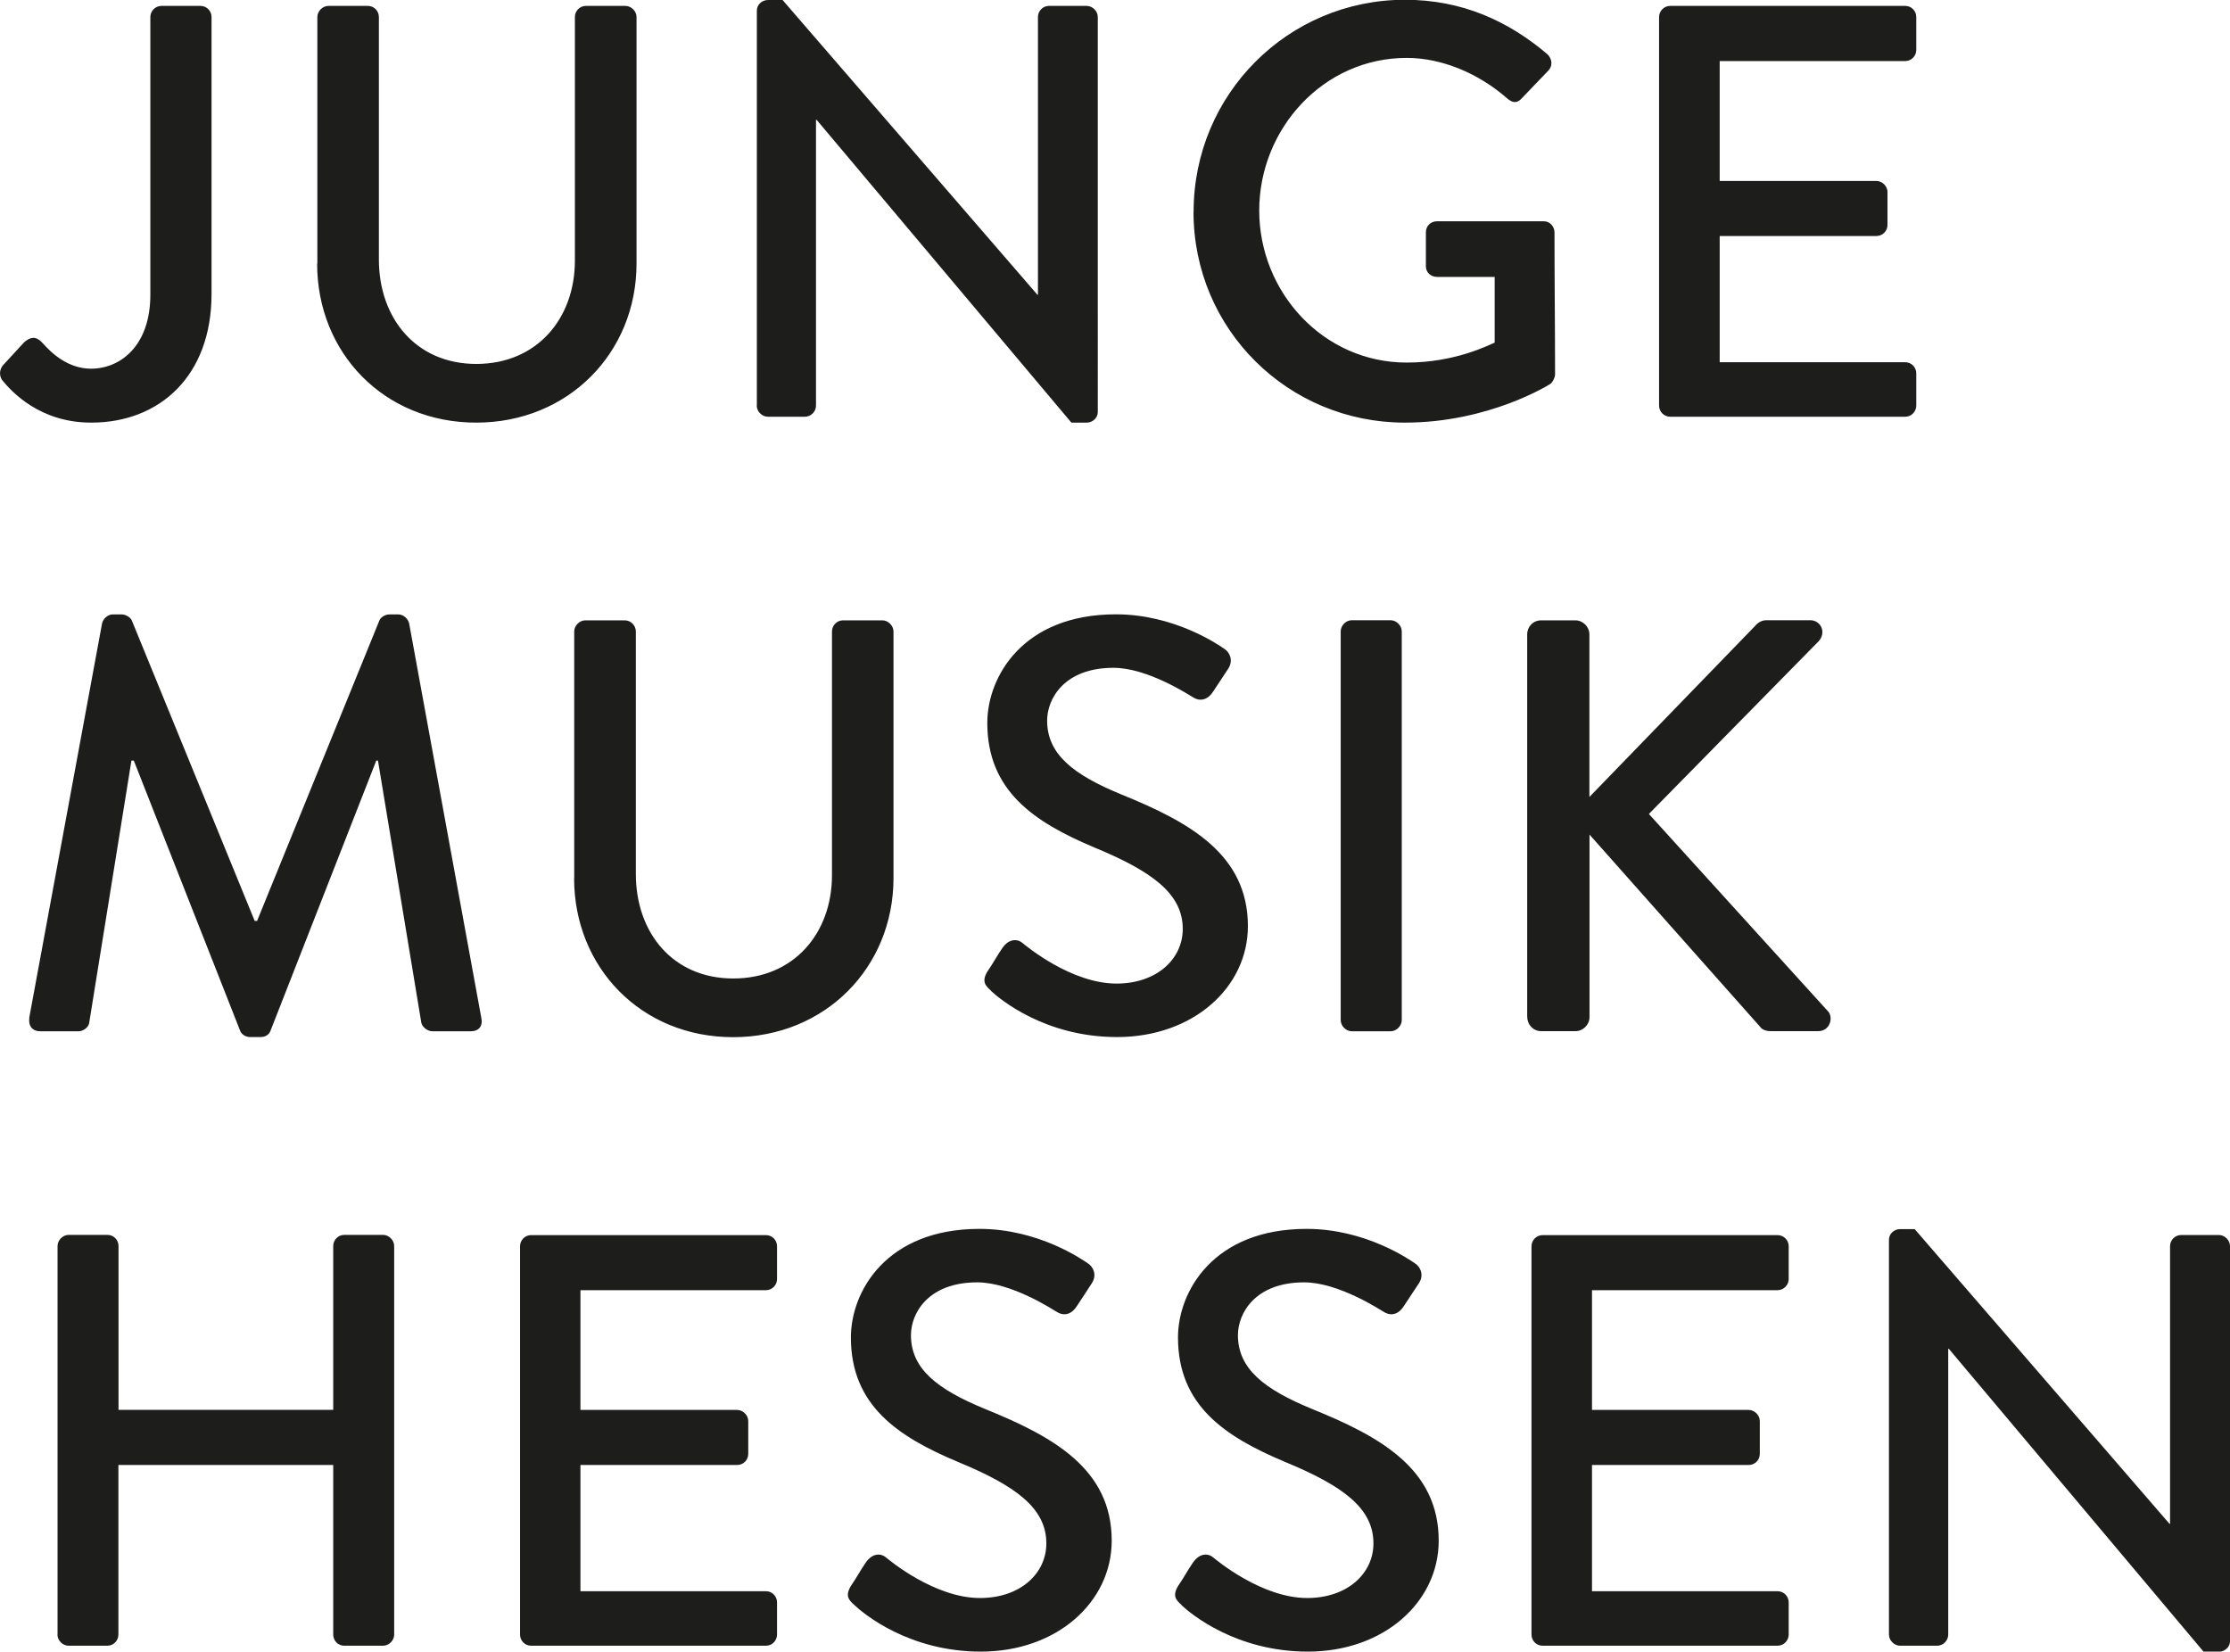
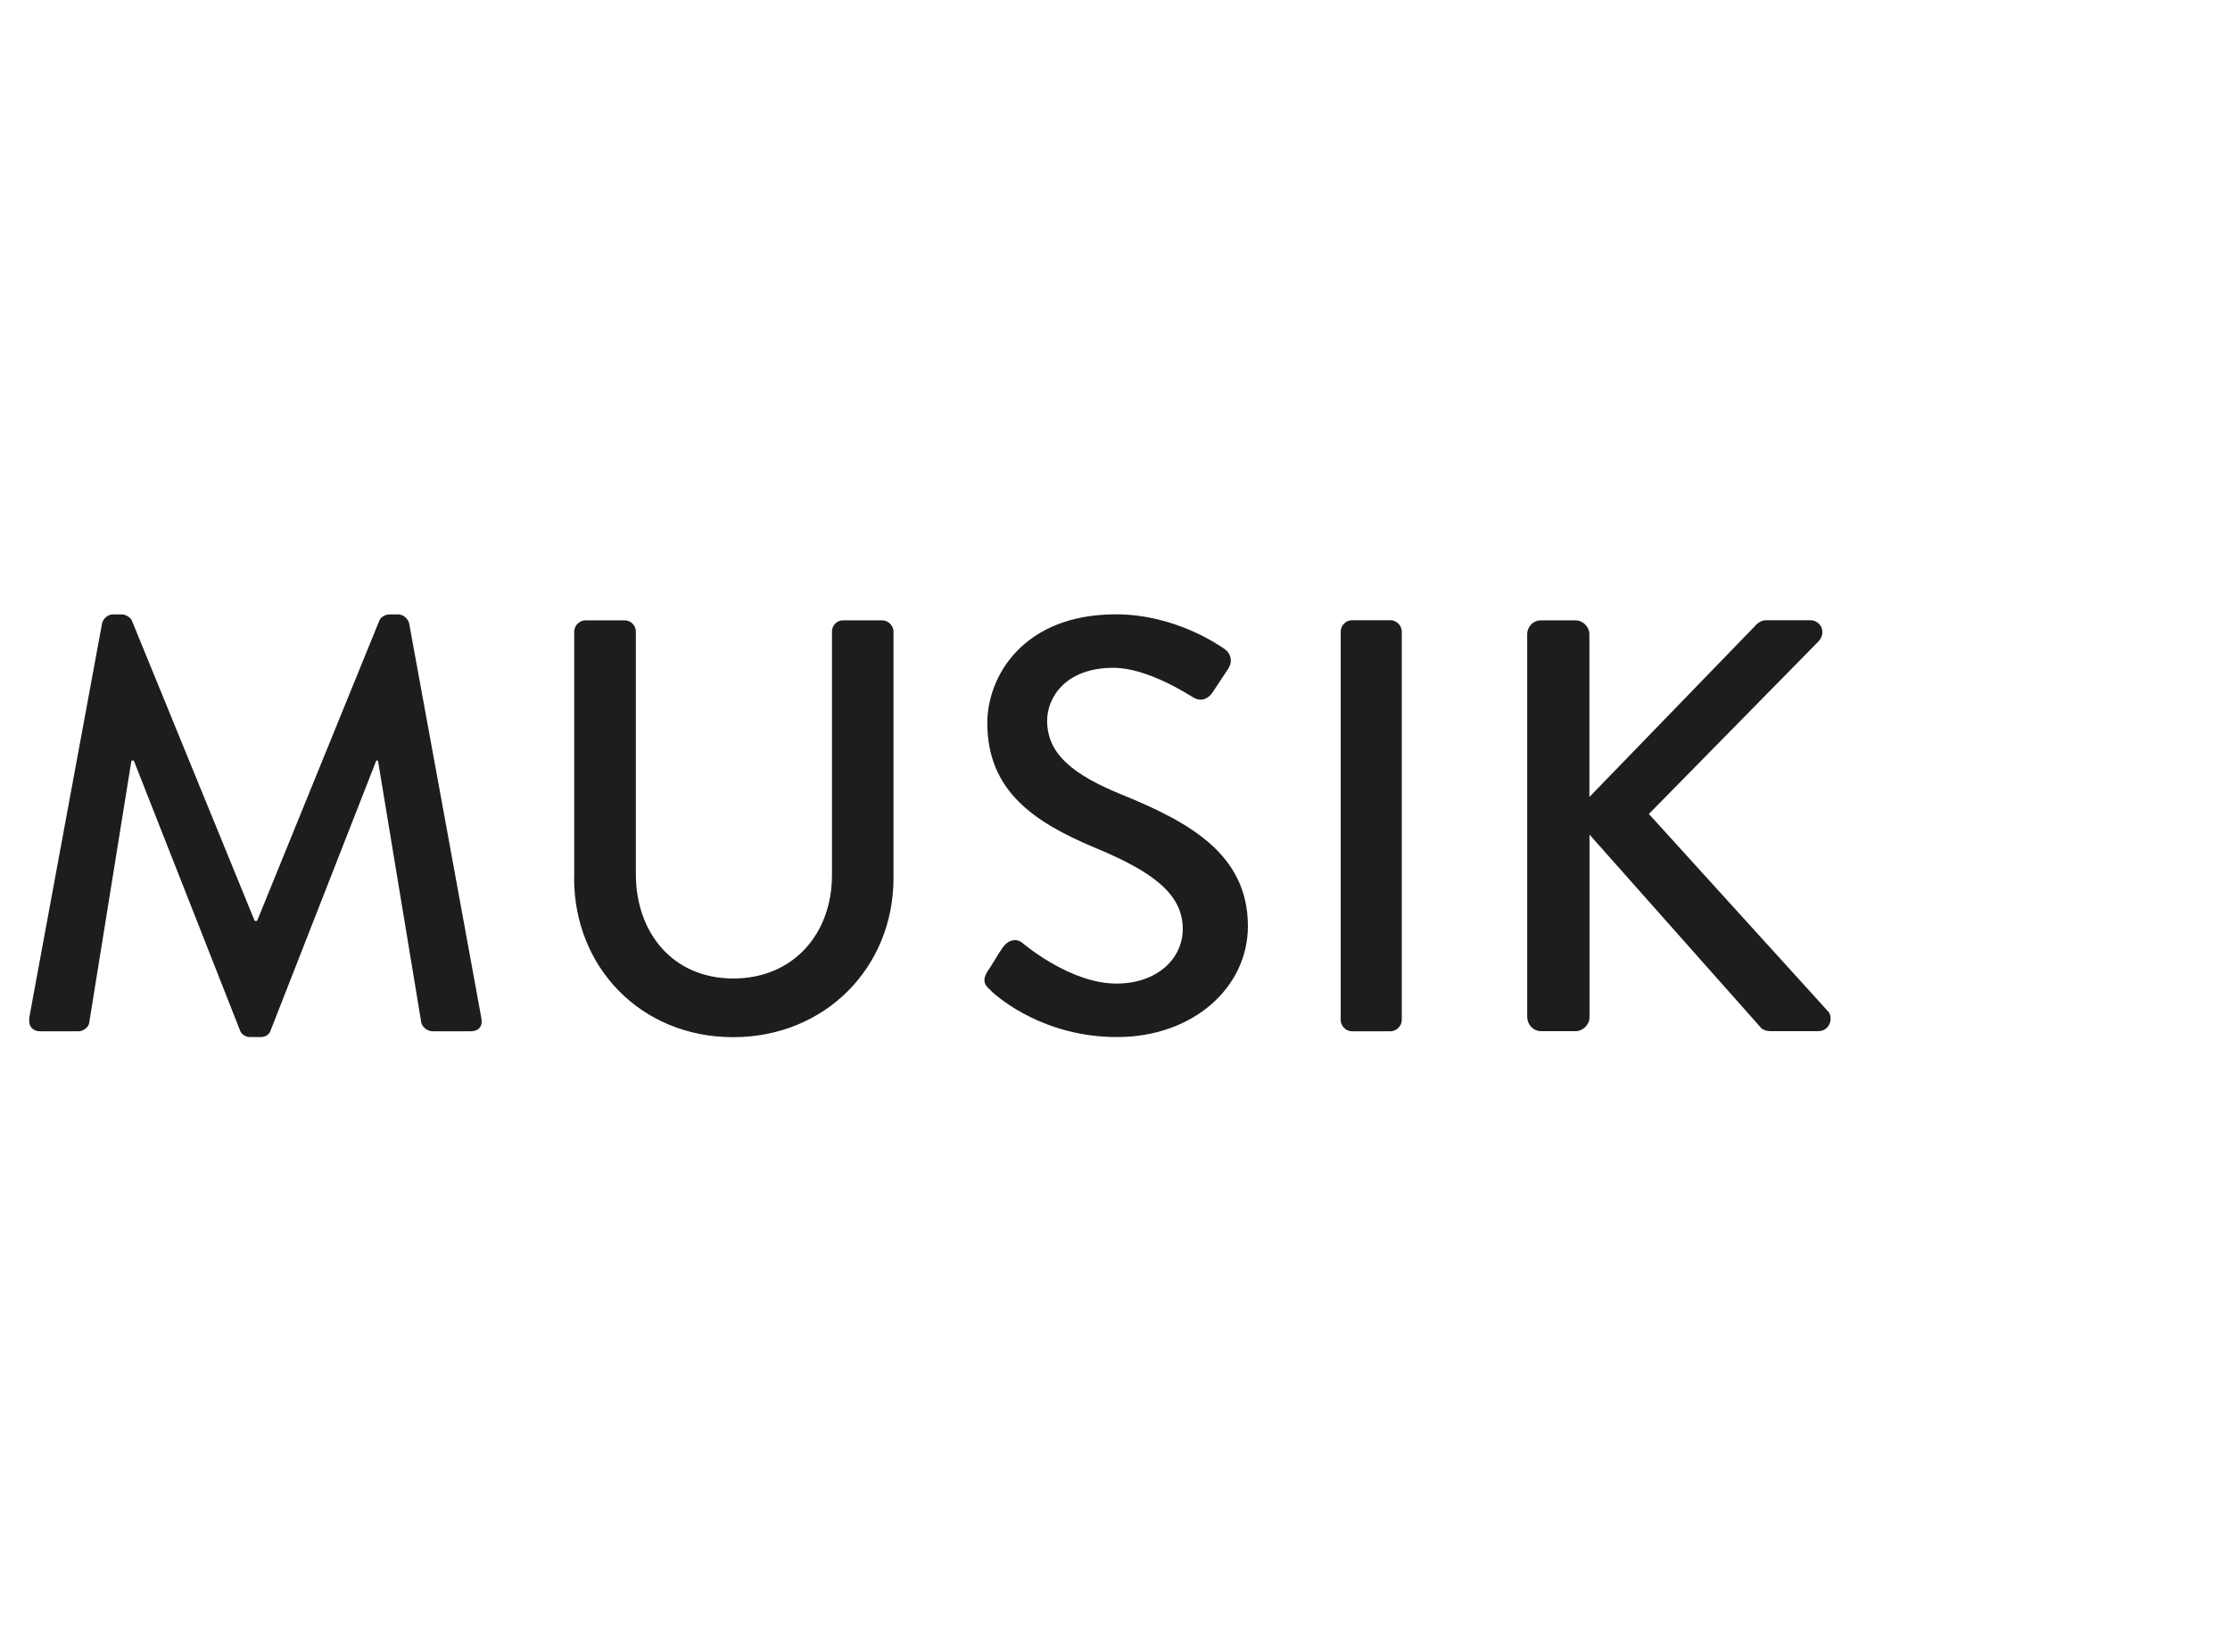
<svg xmlns="http://www.w3.org/2000/svg" id="Ebene_1" data-name="Ebene 1" viewBox="0 0 196.82 145.77">
  <defs>
    <style> .cls-1 { fill: #1d1d1b; } </style>
  </defs>
-   <path class="cls-1" d="M166.72,144.27c0,.52.47.98.98.98h3.26c.57,0,.99-.47.99-.98v-25.23h.05l22.49,26.74h1.35c.52,0,.98-.41.98-.93v-34.87c0-.52-.47-.98-.98-.98h-3.32c-.57,0-.99.47-.99.98v24.51h-.05l-22.49-26.01h-1.29c-.52,0-.98.41-.98.93v34.87ZM135.17,144.27c0,.52.41.98.99.98h20.72c.57,0,.99-.47.99-.98v-2.85c0-.52-.42-.98-.99-.98h-16.37v-11.14h13.83c.52,0,.98-.41.98-.98v-2.9c0-.52-.47-.98-.98-.98h-13.83v-10.57h16.37c.57,0,.99-.47.99-.98v-2.9c0-.52-.42-.98-.99-.98h-20.72c-.57,0-.99.47-.99.98v34.3ZM104.29,141.68c.83.78,4.82,4.09,11.14,4.09,6.74,0,11.55-4.4,11.55-9.79,0-6.32-5.13-9.17-11.14-11.61-4.3-1.76-6.58-3.58-6.58-6.53,0-1.92,1.5-4.66,5.85-4.66,3.01,0,6.63,2.38,7,2.59.72.47,1.4.16,1.81-.52.42-.62.88-1.35,1.3-1.97.52-.78.1-1.5-.31-1.76-.52-.36-4.4-3.06-9.59-3.06-8.24,0-11.35,5.54-11.35,9.58,0,6.01,4.15,8.76,9.43,10.98,5.13,2.12,7.82,4.09,7.82,7.2,0,2.64-2.28,4.82-5.85,4.82-3.99,0-7.98-3.32-8.29-3.58-.57-.47-1.29-.26-1.76.41-.47.67-.88,1.45-1.35,2.12-.52.88-.16,1.24.31,1.66M75.43,141.68c.83.78,4.82,4.09,11.14,4.09,6.74,0,11.55-4.4,11.55-9.79,0-6.32-5.13-9.17-11.14-11.61-4.3-1.76-6.58-3.58-6.58-6.53,0-1.92,1.5-4.66,5.85-4.66,3.01,0,6.63,2.38,7,2.59.72.47,1.4.16,1.81-.52.42-.62.88-1.35,1.29-1.97.52-.78.1-1.5-.31-1.76-.52-.36-4.4-3.06-9.59-3.06-8.24,0-11.35,5.54-11.35,9.58,0,6.01,4.15,8.76,9.43,10.98,5.13,2.12,7.82,4.09,7.82,7.2,0,2.64-2.28,4.82-5.86,4.82-3.99,0-7.98-3.32-8.29-3.58-.57-.47-1.29-.26-1.76.41-.47.67-.88,1.45-1.35,2.12-.52.88-.16,1.24.31,1.66M45.9,144.27c0,.52.41.98.98.98h20.72c.57,0,.98-.47.98-.98v-2.85c0-.52-.41-.98-.98-.98h-16.37v-11.14h13.83c.52,0,.98-.41.98-.98v-2.9c0-.52-.47-.98-.98-.98h-13.83v-10.57h16.37c.57,0,.98-.47.98-.98v-2.9c0-.52-.41-.98-.98-.98h-20.72c-.57,0-.98.47-.98.98v34.3ZM5.07,144.27c0,.52.47.98.98.98h3.42c.57,0,.98-.47.98-.98v-14.97h18.96v14.97c0,.52.41.98.98.98h3.42c.52,0,.98-.47.98-.98v-34.3c0-.52-.47-.98-.98-.98h-3.42c-.57,0-.98.47-.98.98v14.46H10.46v-14.46c0-.52-.41-.98-.98-.98h-3.42c-.52,0-.98.47-.98.98v34.3Z" />
  <path class="cls-1" d="M134.8,89.77c0,.67.52,1.24,1.24,1.24h3.01c.67,0,1.24-.57,1.24-1.24v-16.11l15.08,16.99c.1.16.41.36.93.36h4.15c1.09,0,1.35-1.19.93-1.71l-15.85-17.46,14.97-15.23c.73-.78.21-1.87-.73-1.87h-3.89c-.42,0-.78.26-.99.52l-14.61,15.08v-14.35c0-.67-.57-1.24-1.24-1.24h-3.01c-.73,0-1.24.57-1.24,1.24v33.78ZM118.33,90.03c0,.52.47.99.98.99h3.42c.52,0,.99-.47.99-.99v-34.3c0-.52-.47-.99-.99-.99h-3.42c-.52,0-.98.47-.98.99v34.3ZM87.45,87.44c.83.78,4.82,4.09,11.14,4.09,6.74,0,11.55-4.4,11.55-9.79,0-6.32-5.13-9.17-11.14-11.61-4.3-1.76-6.58-3.58-6.58-6.53,0-1.92,1.5-4.66,5.86-4.66,3,0,6.63,2.38,7,2.59.72.47,1.4.15,1.81-.52.42-.62.88-1.35,1.3-1.97.52-.78.1-1.5-.31-1.76-.52-.36-4.4-3.06-9.59-3.06-8.24,0-11.35,5.54-11.35,9.58,0,6.01,4.14,8.76,9.43,10.99,5.13,2.12,7.82,4.09,7.82,7.2,0,2.64-2.28,4.82-5.85,4.82-3.99,0-7.98-3.32-8.29-3.58-.57-.47-1.3-.26-1.76.41-.47.67-.88,1.45-1.35,2.12-.52.88-.16,1.24.31,1.66M50.67,77.5c0,7.88,5.91,14.04,14.04,14.04s14.15-6.17,14.15-14.04v-21.76c0-.52-.47-.99-.98-.99h-3.47c-.57,0-.98.47-.98.99v21.5c0,5.13-3.37,9.12-8.71,9.12s-8.6-4.04-8.6-9.22v-21.4c0-.52-.42-.99-.99-.99h-3.47c-.52,0-.98.47-.98.99v21.76ZM2.59,89.83c-.1.72.26,1.19.98,1.19h3.37c.41,0,.88-.36.93-.73l3.73-23.16h.21l9.38,23.83c.1.31.47.57.88.57h.93c.47,0,.78-.26.88-.57l9.33-23.83h.15l3.83,23.16c.1.36.52.73.99.73h3.37c.72,0,1.09-.47.93-1.19l-6.37-34.82c-.1-.41-.52-.78-.93-.78h-.83c-.36,0-.78.26-.88.57l-10.78,26.48h-.21l-10.83-26.48c-.1-.31-.57-.57-.88-.57h-.83c-.41,0-.83.36-.93.78l-6.43,34.82Z" />
-   <path class="cls-1" d="M146.43,35.8c0,.52.42.98.99.98h20.73c.57,0,.98-.47.98-.98v-2.85c0-.52-.41-.98-.98-.98h-16.37v-11.14h13.83c.52,0,.98-.41.98-.98v-2.9c0-.52-.47-.98-.98-.98h-13.83V5.39h16.37c.57,0,.98-.47.98-.98V1.5c0-.52-.41-.98-.98-.98h-20.73c-.57,0-.99.47-.99.98v34.3ZM105.34,18.7c0,10.36,8.34,18.6,18.65,18.6,7.51,0,12.85-3.42,12.85-3.42.21-.16.41-.57.41-.83,0-4.14-.05-8.39-.05-12.54,0-.52-.41-.98-.93-.98h-9.43c-.57,0-.99.41-.99.98v3c0,.52.42.93.99.93h5.08v5.8c-.52.21-3.47,1.76-7.77,1.76-7.36,0-13.01-6.22-13.01-13.42s5.65-13.47,13.01-13.47c3.16,0,6.37,1.4,8.81,3.52.52.47.93.52,1.35.05.78-.83,1.55-1.61,2.33-2.43.42-.42.36-1.04-.05-1.45-3.52-3-7.62-4.82-12.59-4.82-10.31,0-18.65,8.34-18.65,18.7M66.79,35.8c0,.52.47.98.98.98h3.26c.57,0,.99-.47.99-.98V10.57h.05l22.49,26.73h1.35c.52,0,.98-.41.98-.93V1.5c0-.52-.47-.98-.98-.98h-3.32c-.57,0-.98.47-.98.98v24.51h-.05L69.07,0h-1.29c-.52,0-.98.41-.98.93v34.87ZM27.99,23.26c0,7.88,5.91,14.04,14.04,14.04s14.15-6.17,14.15-14.04V1.5c0-.52-.47-.98-.99-.98h-3.47c-.57,0-.98.47-.98.98v21.5c0,5.13-3.37,9.12-8.7,9.12s-8.6-4.04-8.6-9.22V1.5c0-.52-.41-.98-.98-.98h-3.47c-.52,0-.98.47-.98.98v21.76ZM.17,33.52c.88,1.09,3.37,3.78,7.88,3.78,6.06,0,10.62-4.14,10.62-11.35V1.5c0-.52-.41-.98-.99-.98h-3.42c-.57,0-.99.47-.99.98v24.51c0,4.56-2.69,6.53-5.23,6.53-2.02,0-3.47-1.35-4.25-2.23-.47-.52-.93-.73-1.66-.1l-1.86,2.02c-.31.36-.36.88-.1,1.29" />
</svg>